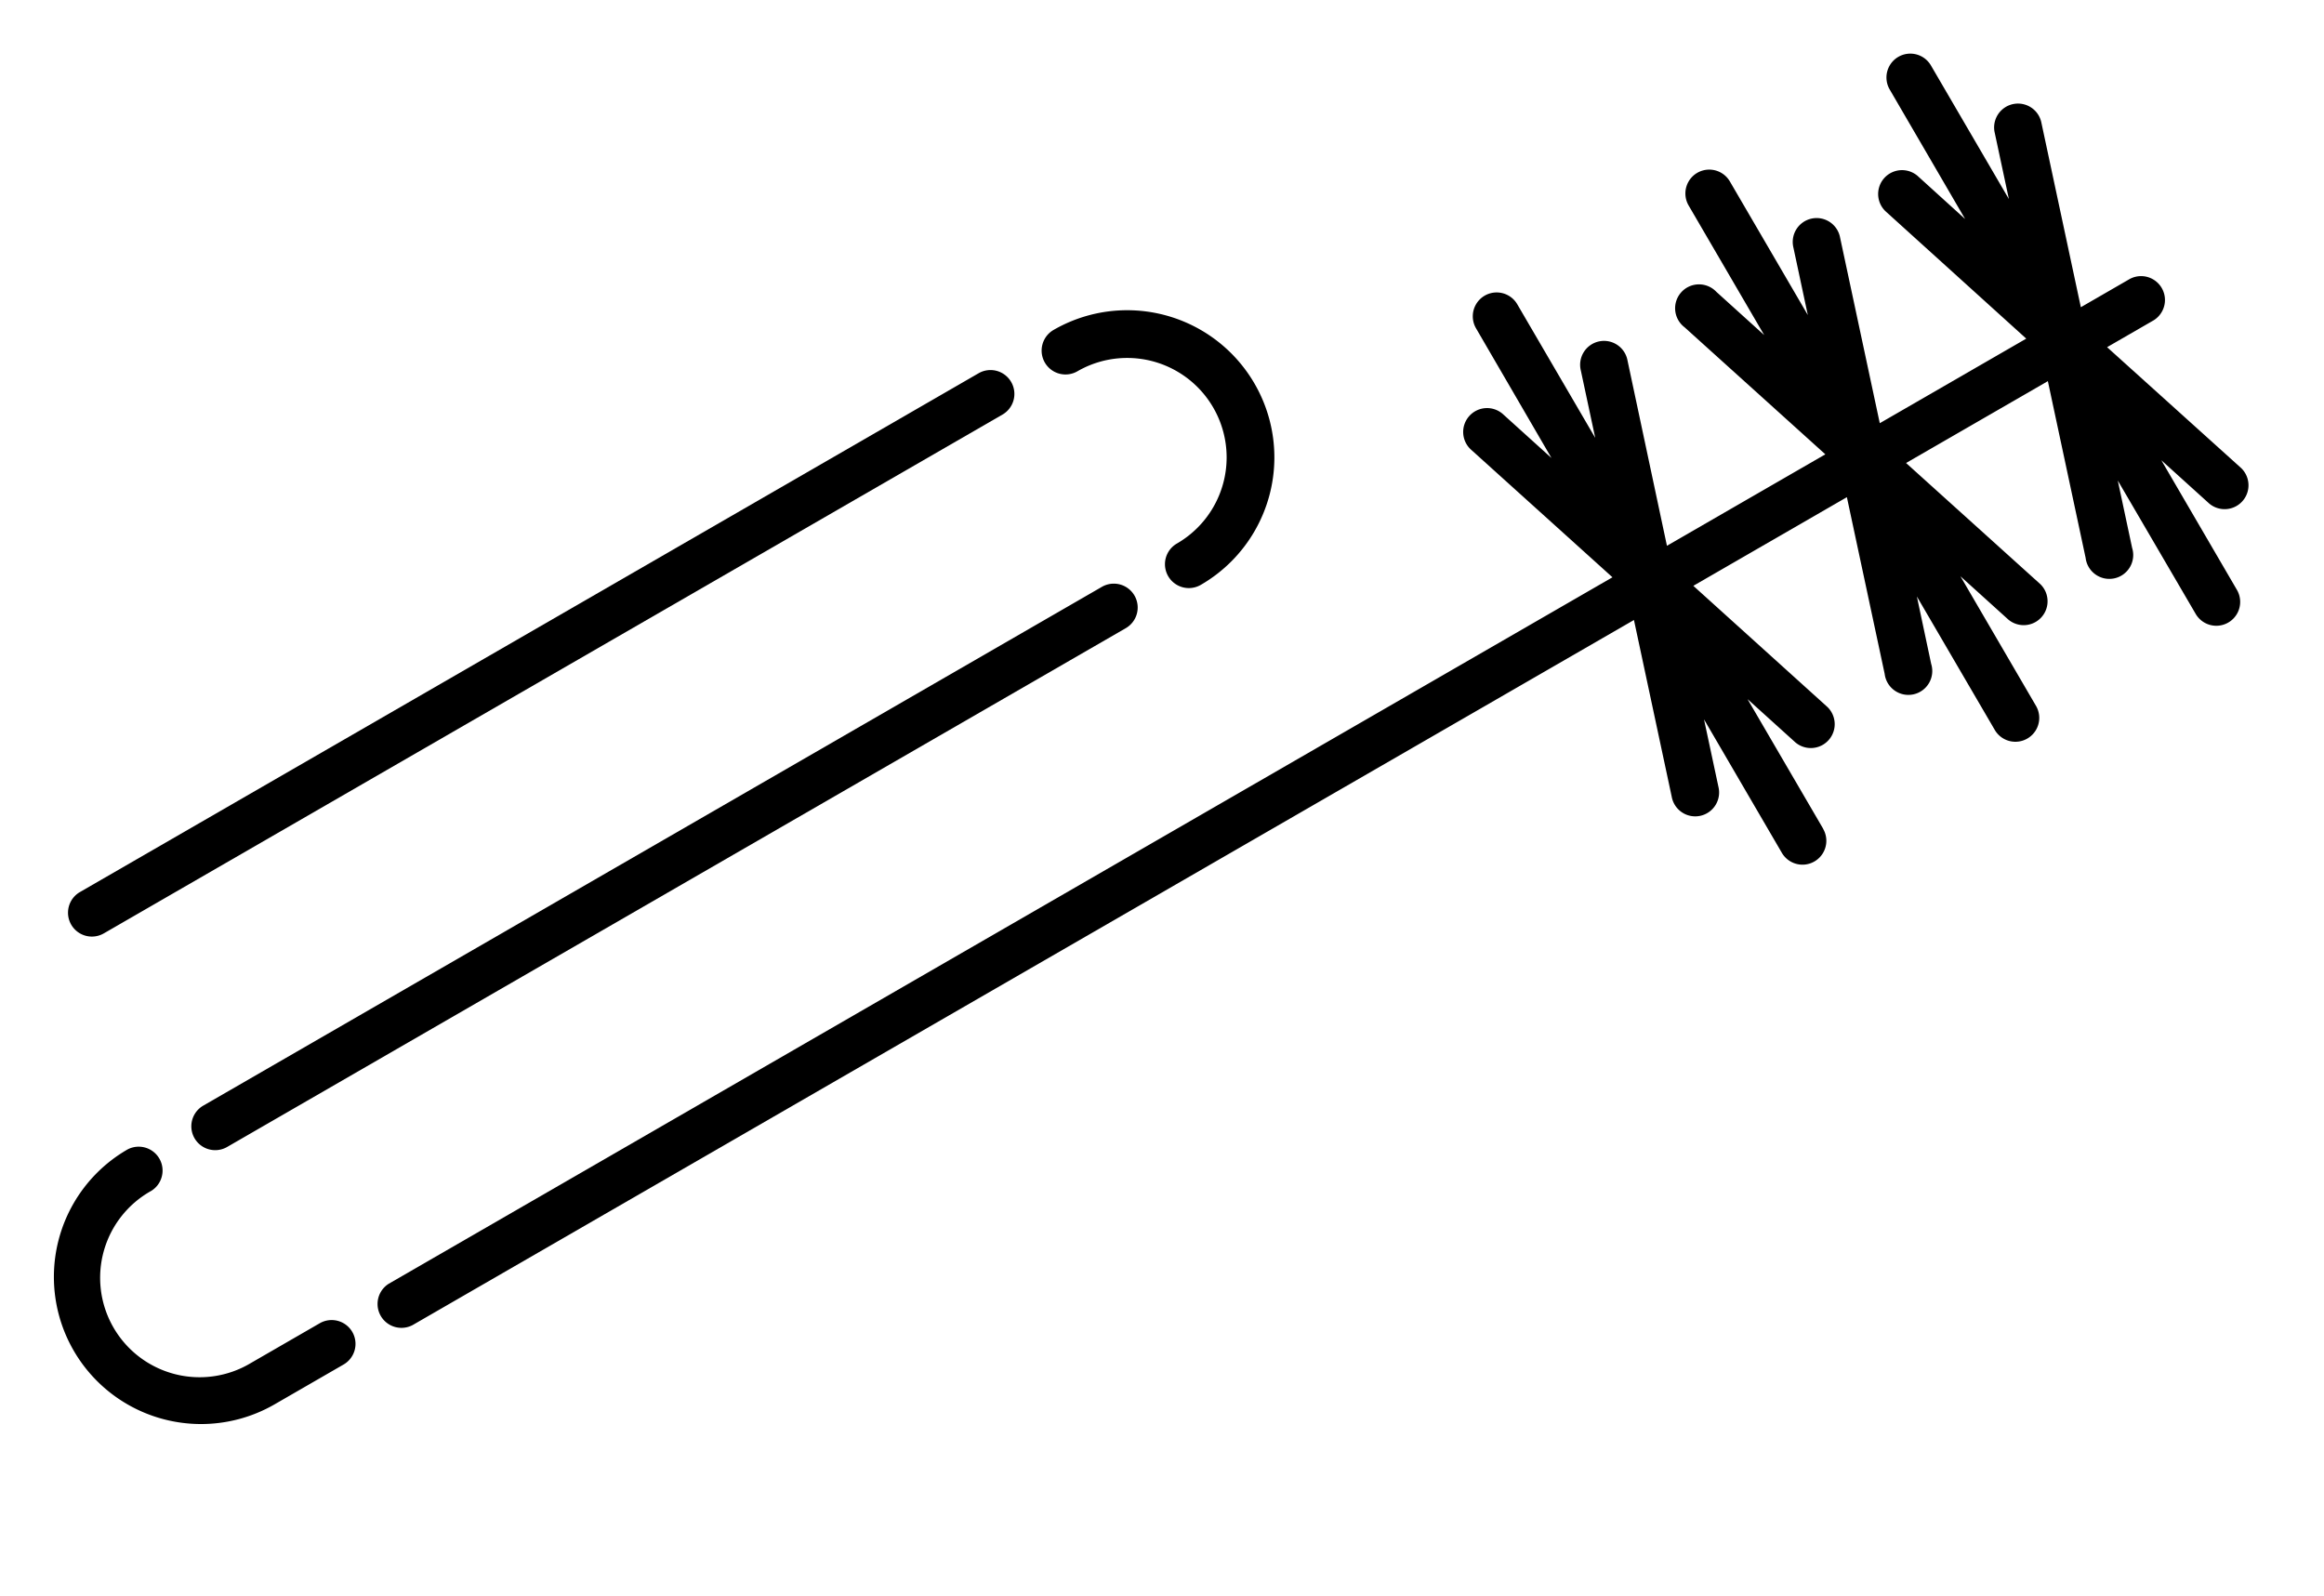
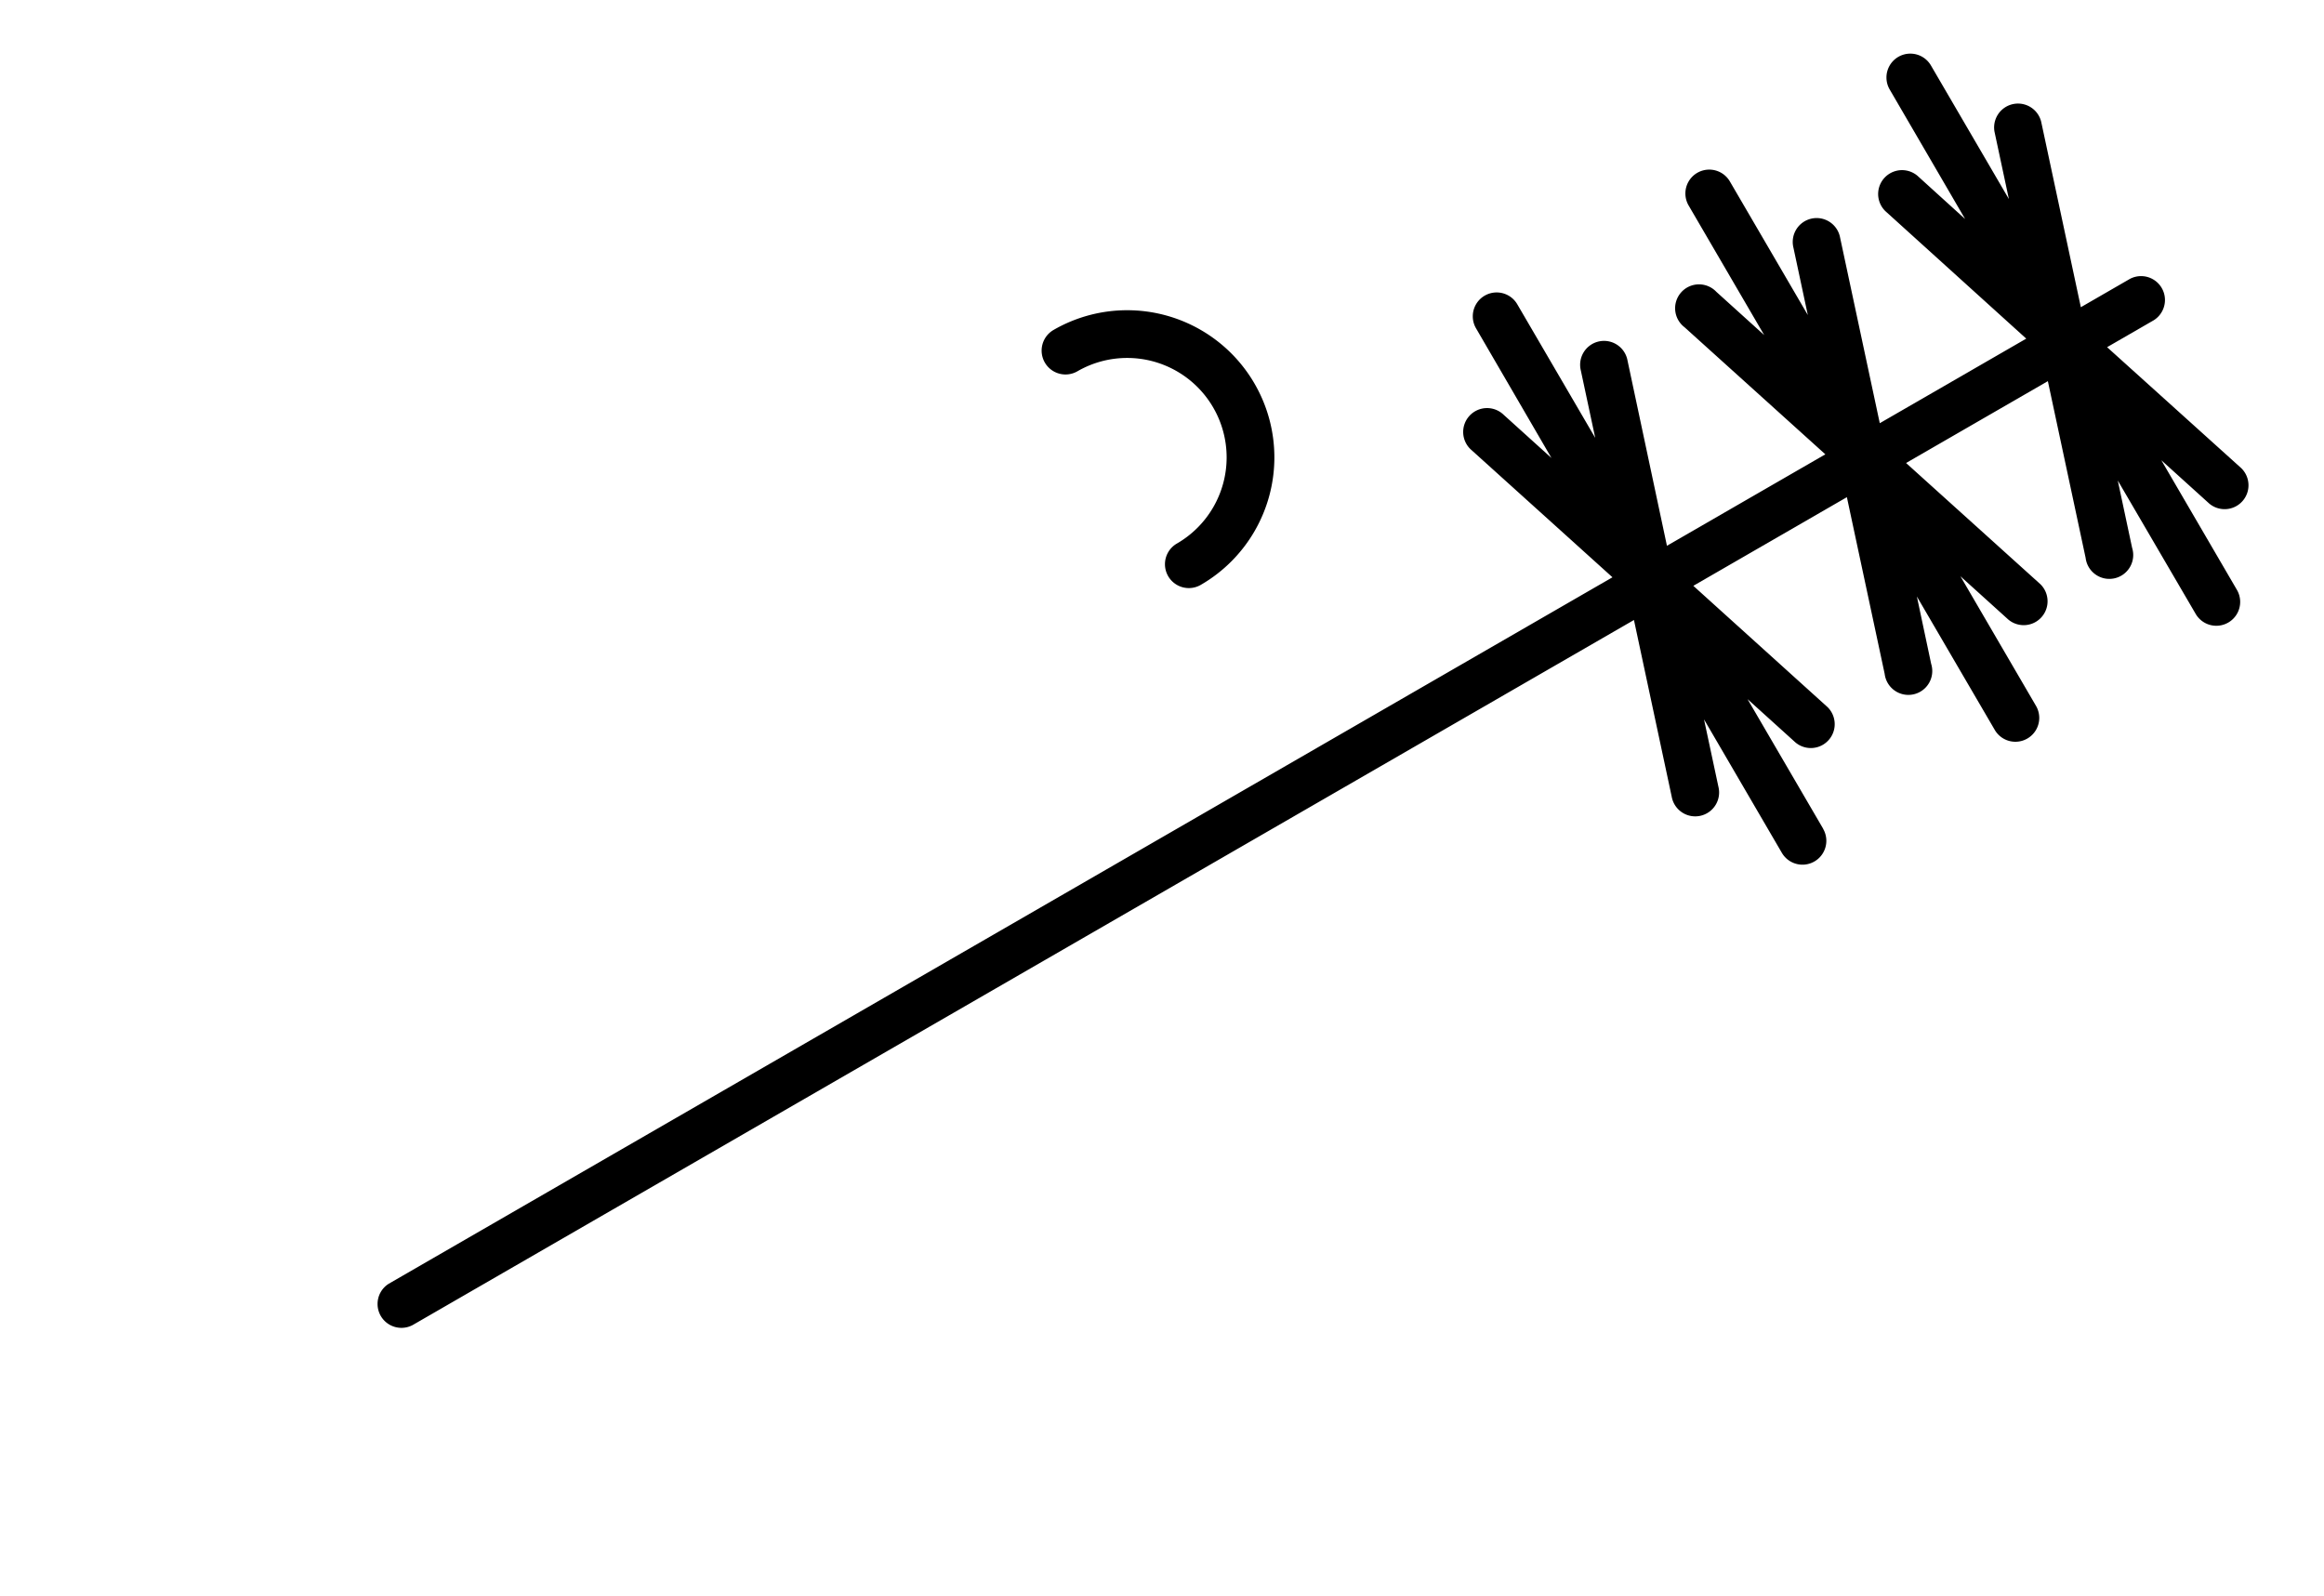
<svg xmlns="http://www.w3.org/2000/svg" width="82.128" height="56.413" viewBox="0 0 82.128 56.413">
  <g id="Groupe_3271" data-name="Groupe 3271" transform="translate(10.498 61.404) rotate(-120)">
    <path id="Tracé_5202" data-name="Tracé 5202" d="M.843,52.778a.843.843,0,0,1,0-1.687L6.3,51.067l-2.317-.75a.844.844,0,1,1,.52-1.605l6.076,1.967V.843a.844.844,0,0,1,1.687,0V50.776l6.378-2.064a.844.844,0,1,1,.52,1.605l-2.169.7L22.3,51h0a.843.843,0,0,1,0,1.687l-5.462.025,2.316.75a.844.844,0,1,1-.52,1.605L12.268,53v6.464L18.646,57.4A.844.844,0,1,1,19.166,59l-2.169.7,5.306-.023h0a.843.843,0,0,1,0,1.687l-5.462.025,2.316.75a.844.844,0,1,1-.52,1.605l-6.378-2.064v5.977L18.646,65.6a.844.844,0,0,1,.52,1.605L17,67.9,22.3,67.88h0a.843.843,0,0,1,0,1.687l-5.462.025,2.316.75a.844.844,0,0,1-.52,1.605l-6.378-2.064v2a.844.844,0,0,1-1.687,0V69.98L4.5,71.947a.844.844,0,0,1-.52-1.605l2.17-.7-5.307.023h0a.843.843,0,0,1,0-1.687L6.3,67.951,3.985,67.2A.844.844,0,1,1,4.5,65.6l6.076,1.967V61.781L4.5,63.748a.844.844,0,0,1-.52-1.605l2.169-.7-5.306.023h0a.843.843,0,0,1,0-1.687L6.3,59.753,3.985,59A.844.844,0,1,1,4.5,57.4l6.076,1.966V53.1L4.5,55.062a.844.844,0,0,1-.52-1.605l2.17-.7-5.307.024Z" transform="translate(0 9.982)" />
-     <path id="Tracé_5203" data-name="Tracé 5203" d="M1.687,37.513a.843.843,0,0,1-1.687,0V.844a.843.843,0,1,1,1.687,0Z" transform="translate(19.308 7.45)" />
-     <path id="Tracé_5204" data-name="Tracé 5204" d="M.843,38.356A.843.843,0,0,1,0,37.513V.843a.843.843,0,0,1,1.687,0v36.67a.843.843,0,0,1-.843.843" transform="translate(28.024 7.451)" />
-     <path id="Tracé_5205" data-name="Tracé 5205" d="M.843,8.857A.843.843,0,0,1,0,8.014V5.2a5.2,5.2,0,1,1,10.4,0,.844.844,0,0,1-1.687,0,3.515,3.515,0,1,0-7.029,0V8.014a.843.843,0,0,1-.843.843" transform="translate(10.592 -0.001)" />
    <path id="Tracé_5206" data-name="Tracé 5206" d="M0,.843a.843.843,0,0,1,1.687,0,3.515,3.515,0,0,0,7.03,0,.843.843,0,0,1,1.687,0A5.2,5.2,0,0,1,0,.843" transform="translate(19.308 47.181)" />
  </g>
</svg>